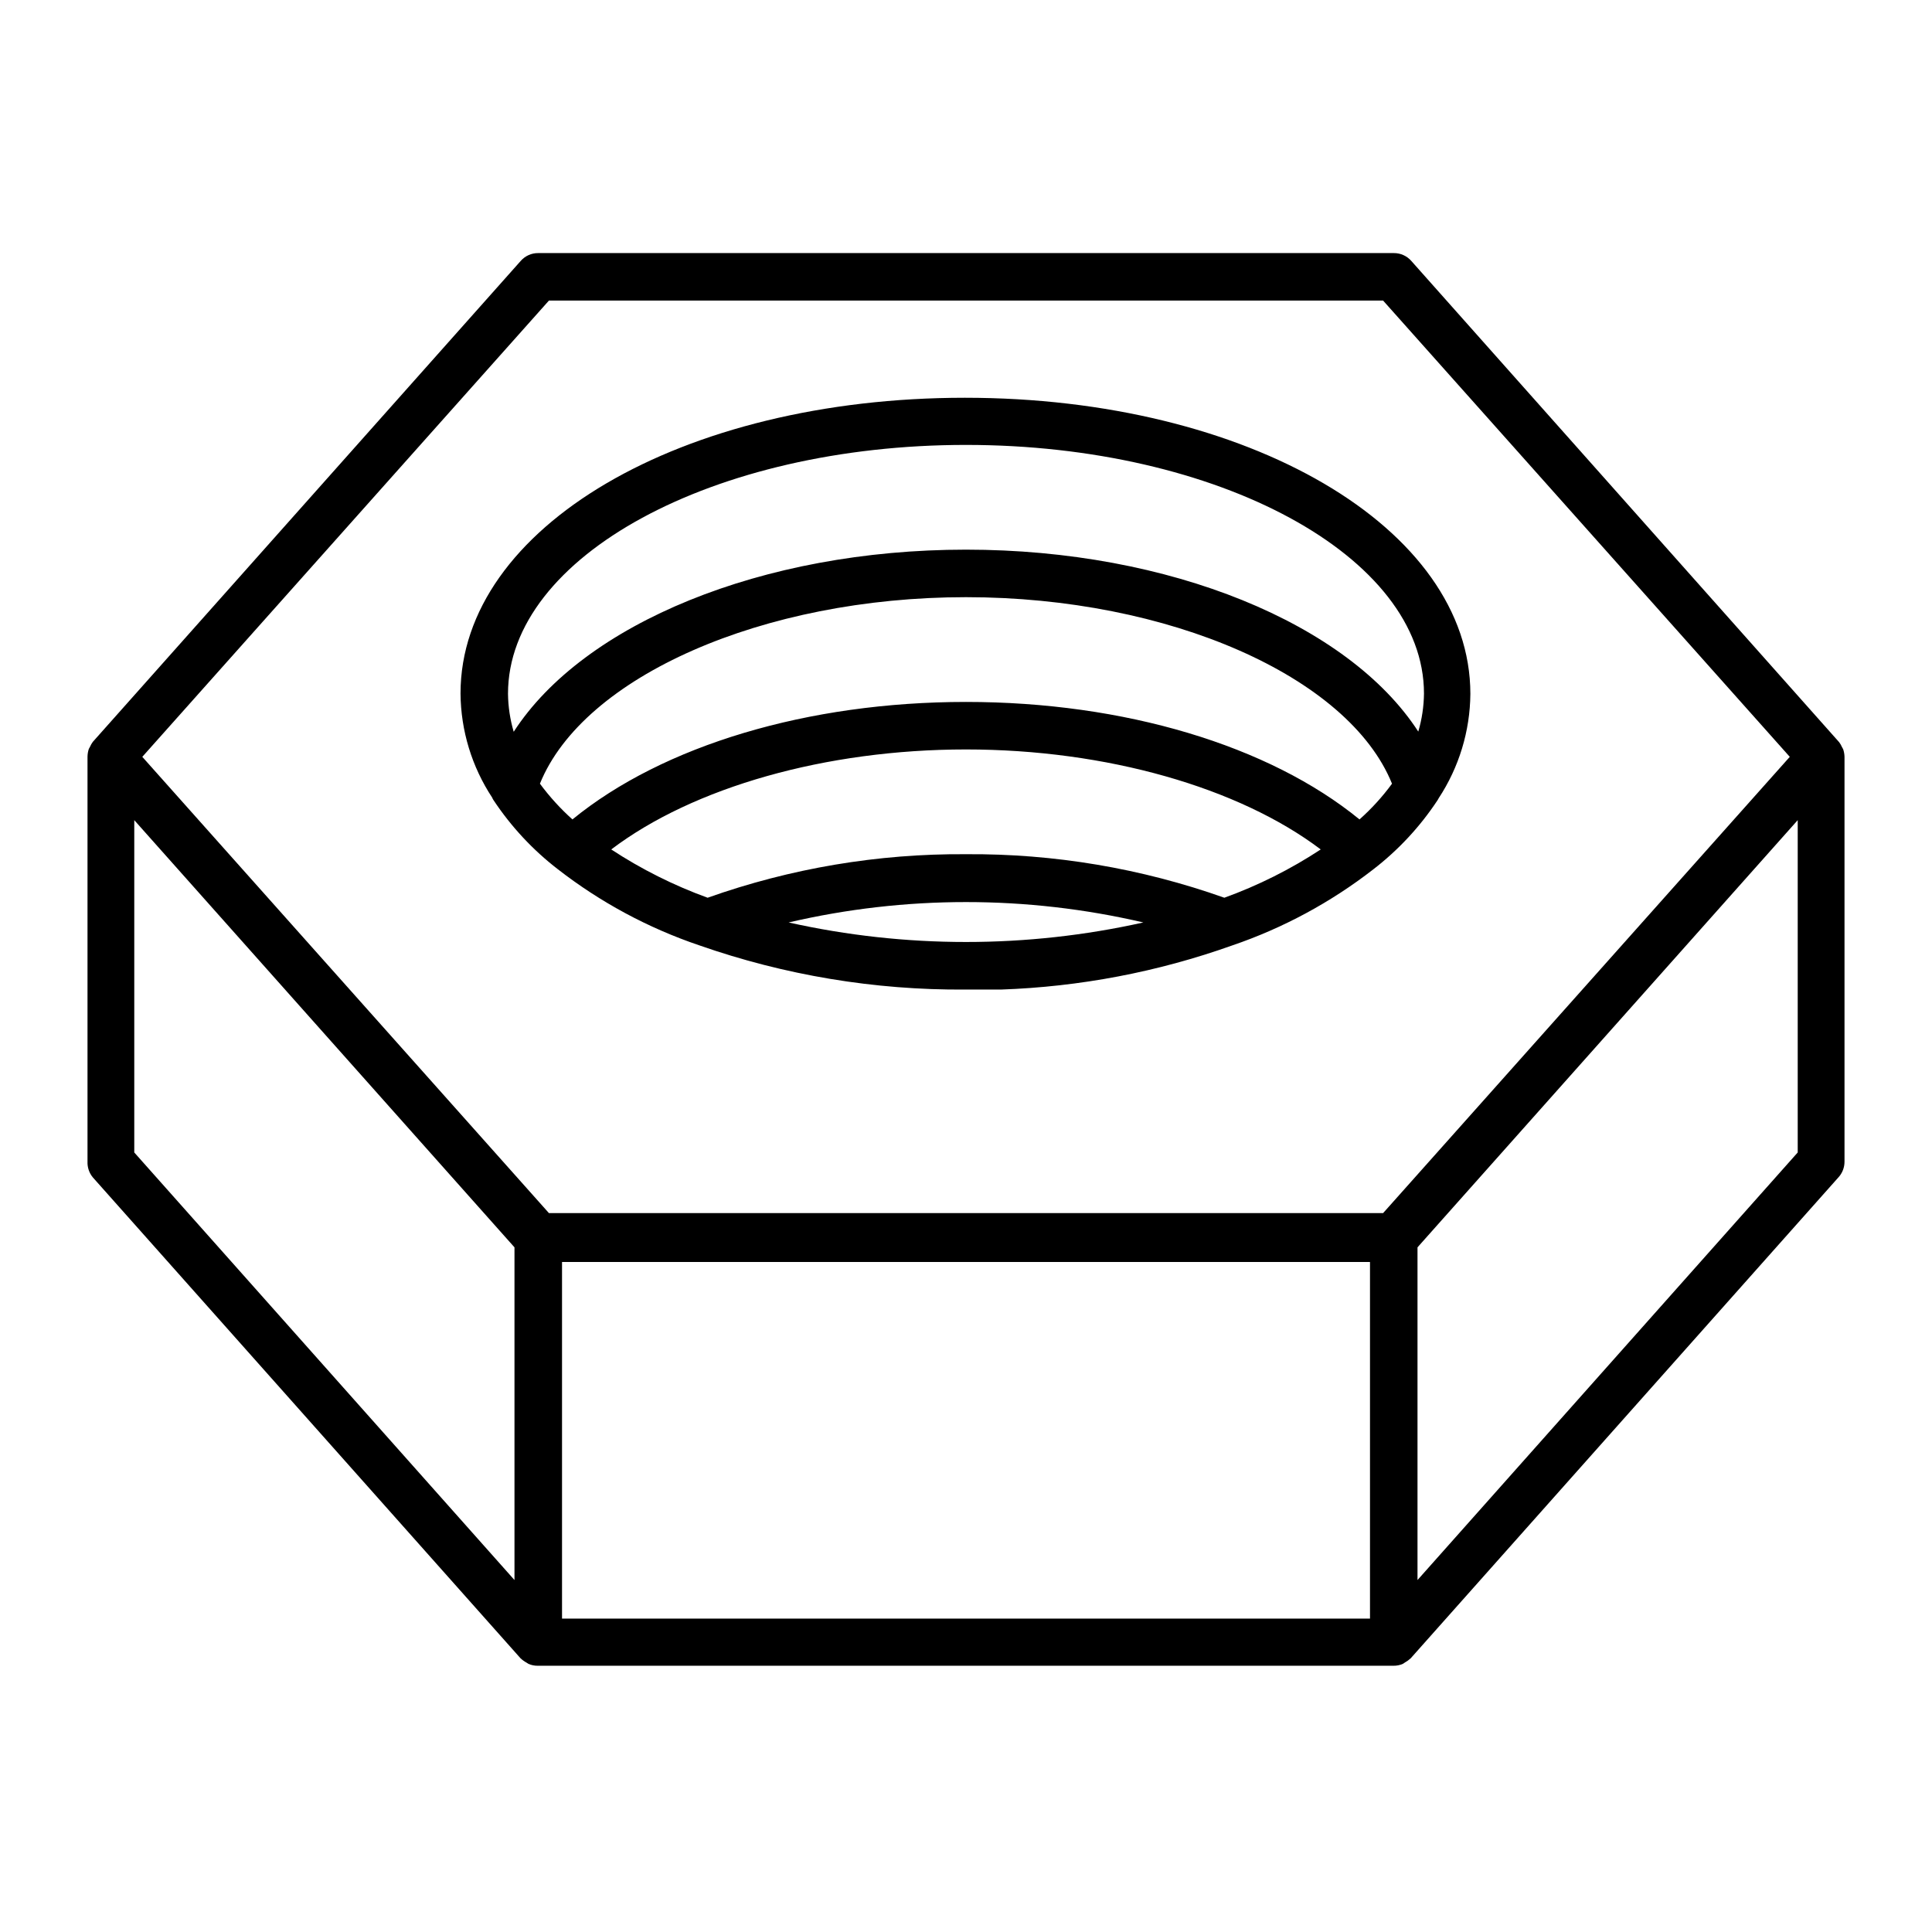
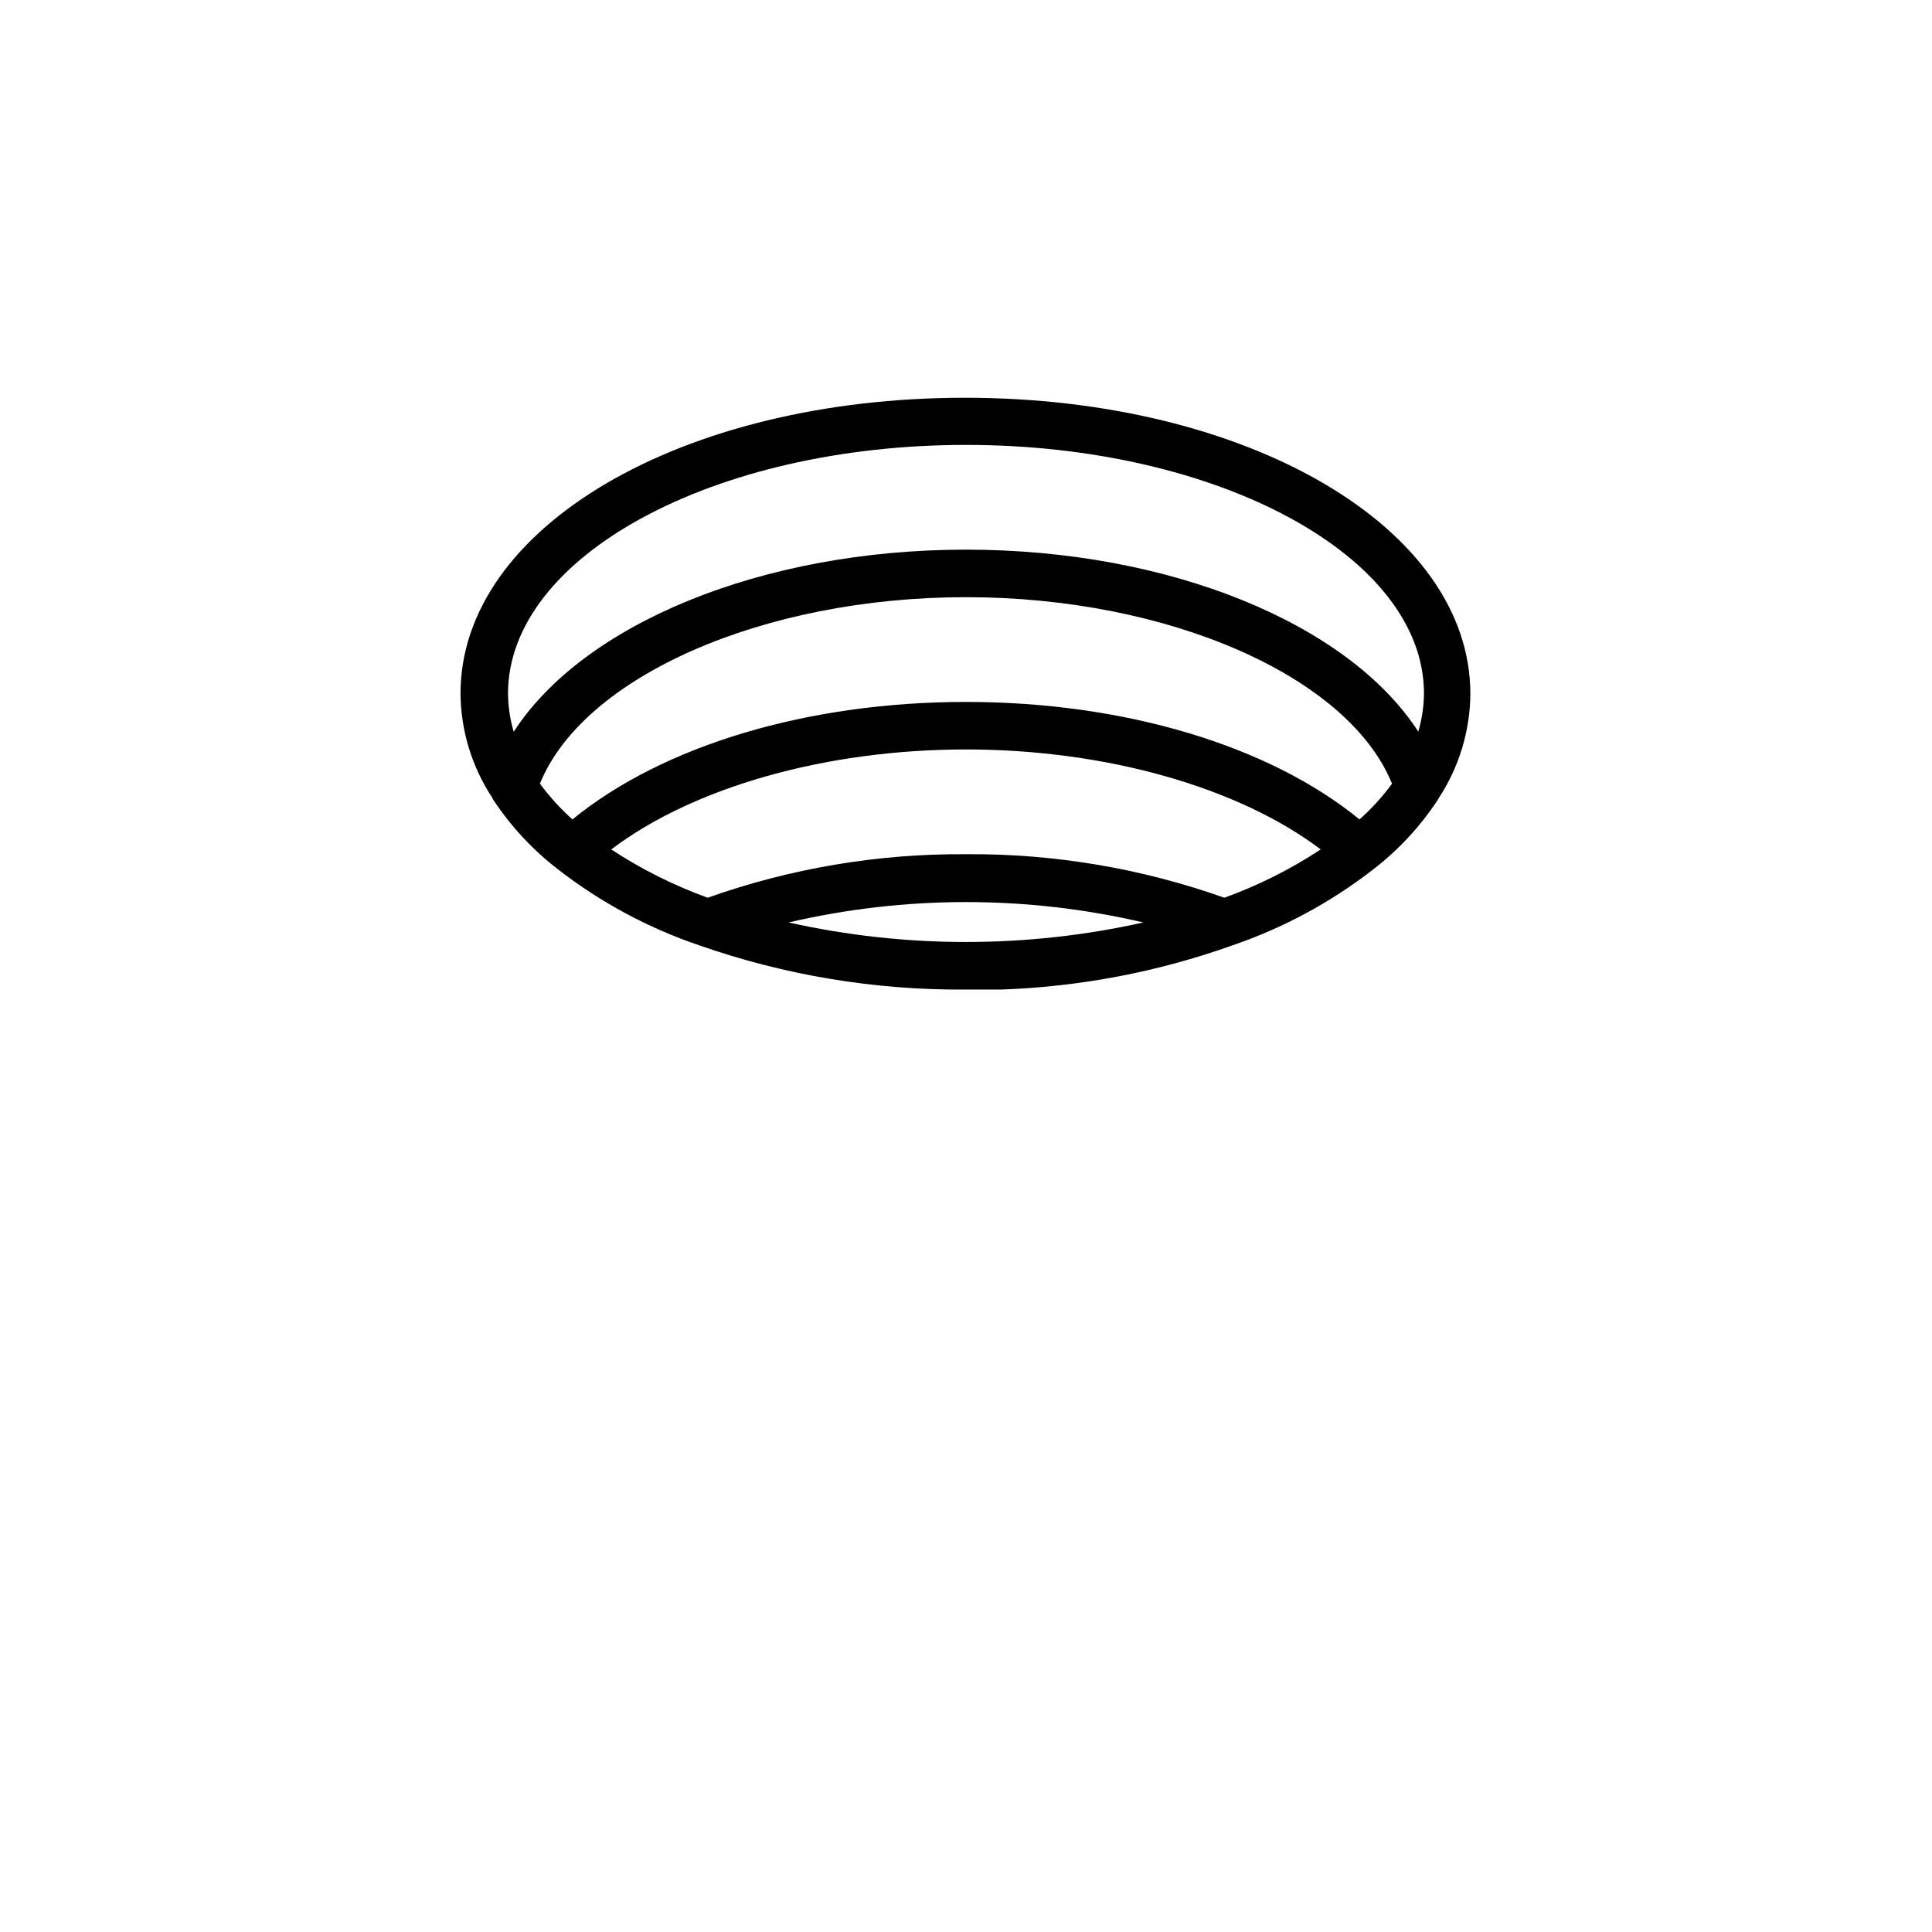
<svg xmlns="http://www.w3.org/2000/svg" fill="#000000" width="800px" height="800px" version="1.1" viewBox="144 144 512 512">
  <g>
    <path d="m274.45 355.41c0.086 0.234 0.207 0.453 0.352 0.656 4.637 6.988 10.387 13.168 17.031 18.289 11.266 8.758 23.918 15.57 37.43 20.152 22.664 7.938 46.523 11.906 70.535 11.738h9.422c20.918-0.719 41.598-4.66 61.312-11.688 13.492-4.598 26.125-11.41 37.383-20.152 6.625-5.106 12.363-11.266 16.98-18.238 0.133-0.191 0.254-0.395 0.352-0.605 5.41-8.215 8.332-17.82 8.414-27.66 0-44.031-58.844-78.492-133.96-78.492-75.117 0-133.66 34.359-133.66 78.391 0.082 9.824 3.004 19.414 8.414 27.609zm125.55-93.504c66.906 0 121.37 29.523 121.37 65.898v-0.004c-0.039 3.414-0.547 6.805-1.512 10.078-18.492-28.566-65.797-48.215-119.86-48.215s-101.37 19.648-119.86 48.266c-0.965-3.273-1.473-6.664-1.512-10.078 0-36.426 54.465-65.945 121.37-65.945zm112.9 89.777c-2.527 3.453-5.418 6.629-8.617 9.473-23.98-19.602-62.371-31.137-104.29-31.137-41.918 0-80.309 11.535-104.29 31.137-3.188-2.856-6.074-6.031-8.617-9.473 11.488-28.363 59.098-49.426 112.91-49.426 53.805 0 101.41 21.062 112.9 49.426zm-159.91 36.777c30.922-7.203 63.09-7.203 94.012 0-30.957 6.902-63.055 6.902-94.012 0zm-47.004-19.348c21.715-16.473 56.828-26.5 94.012-26.5 37.18 0 72.297 10.078 94.012 26.5h-0.004c-7.984 5.25-16.555 9.547-25.543 12.797-21.977-7.801-45.145-11.707-68.465-11.535-23.32-0.172-46.492 3.734-68.469 11.535-8.98-3.262-17.555-7.555-25.543-12.797z" />
-     <path d="m168.6 456.02 113.36 127.46 0.004-0.004c0.484 0.457 1.027 0.844 1.609 1.16l0.453 0.301h0.004c0.793 0.348 1.652 0.52 2.516 0.504h226.71c0.867 0.016 1.727-0.156 2.519-0.504l0.453-0.301c0.582-0.324 1.121-0.711 1.613-1.16l113.36-127.46v0.004c1.047-1.145 1.621-2.637 1.613-4.184v-107.26c-0.016-0.684-0.133-1.363-0.352-2.016l-0.301-0.555-0.004 0.004c-0.199-0.465-0.453-0.906-0.754-1.312l-113.36-127.51c-1.176-1.363-2.891-2.137-4.688-2.117h-226.71c-1.797-0.02-3.512 0.754-4.684 2.117l-113.36 127.41c-0.297 0.41-0.551 0.848-0.754 1.312l-0.301 0.555h-0.004c-0.223 0.664-0.34 1.363-0.352 2.062v107.31c-0.062 1.52 0.441 3.012 1.41 4.184zm341.94-232.36 107.77 120.91-107.77 120.91h-221.07l-107.76-120.91 107.76-120.91zm-3.477 349.29h-214.12v-94.516h214.12zm-327.48-211.6 100.76 113.21v88.168l-100.76-113.31zm440.83 88.066-100.76 113.31v-88.168l100.76-113.21z" />
  </g>
</svg>